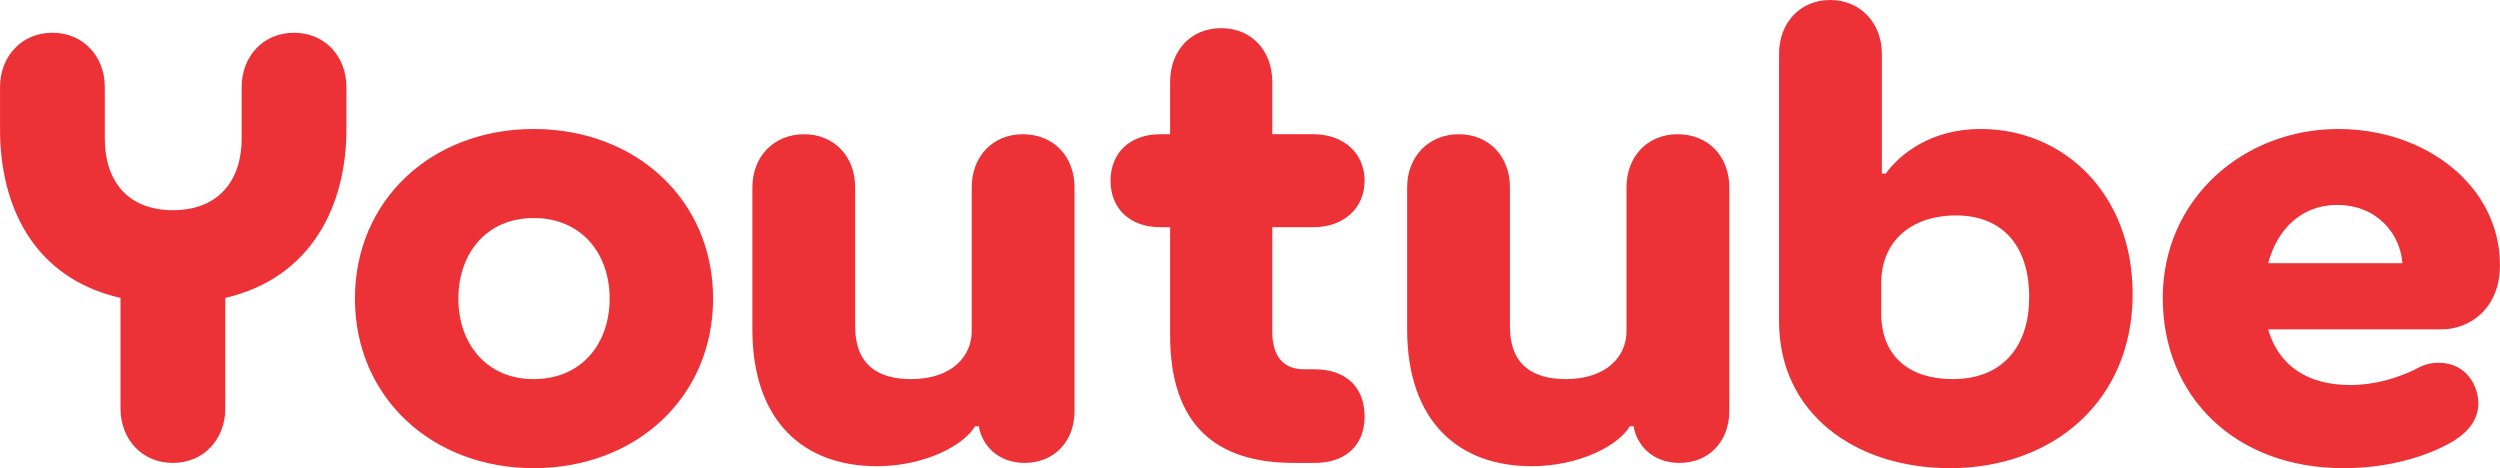
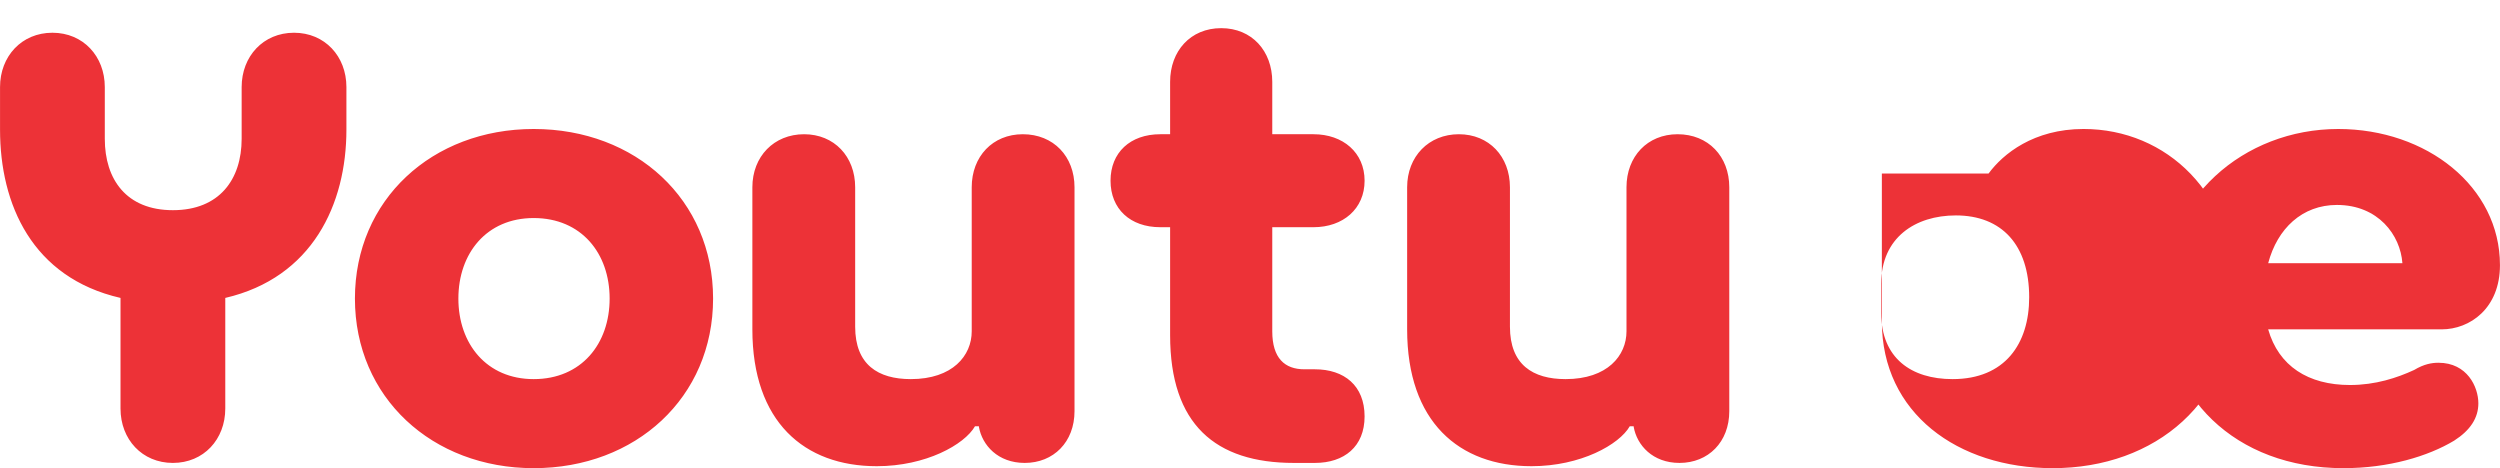
<svg xmlns="http://www.w3.org/2000/svg" viewBox="0 0 23498.8 4400.64" style="shape-rendering:geometricPrecision; text-rendering:geometricPrecision; image-rendering:optimizeQuality; fill-rule:evenodd; clip-rule:evenodd" version="1.1" height="6.97in" width="37.22in" xml:space="preserve">
  <defs>
    <style type="text/css">
   
    .fil0 {fill:#ED3237;fill-rule:nonzero}
   
  </style>
  </defs>
  <g id="Layer_x0020_1">
-     <path d="M2117.23 3840.56l0 -1040.15c818.58,-190.8 1138.63,-880.13 1138.63,-1581.77l0 -400.06c0,-289.27 -203.11,-510.84 -492.38,-510.84 -289.27,0 -492.38,221.57 -492.38,510.84l0 486.23c0,381.59 -209.26,670.87 -646.25,670.87 -436.99,0 -640.09,-289.27 -640.09,-670.87l0 -486.23c0,-289.27 -203.11,-510.84 -492.38,-510.84 -289.27,0 -492.38,221.57 -492.38,510.84l0 400.06c0,701.64 301.58,1390.97 1132.47,1581.77l0 1040.15c0,289.27 203.11,510.84 492.38,510.84 289.27,0 492.38,-221.57 492.38,-510.84zm2898.88 560.08c960.14,0 1686.4,-664.71 1686.4,-1594.08 0,-929.36 -726.26,-1594.08 -1686.4,-1594.08 -953.98,0 -1680.24,664.71 -1680.24,1594.08 0,929.37 726.26,1594.08 1680.24,1594.08zm-707.8 -1594.08c0,-424.68 264.66,-757.03 707.8,-757.03 449.3,0 713.95,332.36 713.95,757.03 0,424.68 -264.66,757.03 -713.95,757.03 -443.14,0 -707.8,-332.35 -707.8,-757.03zm5305.39 -1544.84c-283.12,0 -480.07,209.26 -480.07,498.53l0 1354.04c0,227.73 -178.49,449.3 -572.39,449.3 -307.74,0 -523.15,-135.4 -523.15,-492.38l0 -1310.96c0,-289.27 -196.95,-498.53 -480.07,-498.53 -283.12,0 -486.22,209.26 -486.22,498.53l0 1335.58c0,867.82 486.22,1286.34 1169.4,1286.34 461.61,0 824.73,-203.11 923.21,-375.44l36.93 0 0 6.15c30.77,172.33 178.49,338.51 430.83,338.51 270.81,0 467.76,-196.95 467.76,-486.23l0 -2104.92c0,-289.27 -196.95,-498.53 -486.23,-498.53zm1384.82 -492.38l0 492.38 -92.32 0c-283.12,0 -467.76,172.33 -467.76,436.99 0,264.65 184.64,436.99 467.76,436.99l92.32 0 0 1015.53c0,837.05 424.68,1200.17 1163.25,1200.17l196.95 0c276.96,0 467.76,-153.87 467.76,-436.99 0,-289.27 -190.8,-443.14 -467.76,-443.14l-98.48 0c-184.64,0 -301.58,-104.63 -301.58,-356.97l0 -978.6 387.75 0c276.96,0 480.07,-172.33 480.07,-436.99 0,-264.65 -203.11,-436.99 -480.07,-436.99l-387.75 0 0 -492.38c0,-289.27 -190.8,-504.69 -480.07,-504.69 -289.27,0 -480.07,215.42 -480.07,504.69zm4769.92 492.38c-283.12,0 -480.07,209.26 -480.07,498.53l0 1354.04c0,227.73 -178.49,449.3 -572.39,449.3 -307.74,0 -523.15,-135.4 -523.15,-492.38l0 -1310.96c0,-289.27 -196.95,-498.53 -480.07,-498.53 -283.12,0 -486.22,209.26 -486.22,498.53l0 1335.58c0,867.82 486.22,1286.34 1169.4,1286.34 461.61,0 824.73,-203.11 923.21,-375.44l36.93 0 0 6.15c30.77,172.33 178.49,338.51 430.83,338.51 270.81,0 467.76,-196.95 467.76,-486.23l0 -2104.92c0,-289.27 -196.95,-498.53 -486.23,-498.53zm1957.21 369.29l-36.93 0 0 -1126.32c0,-289.27 -203.11,-504.69 -486.23,-504.69 -283.12,0 -480.07,215.42 -480.07,504.69l0 2517.29c0,861.67 713.95,1378.66 1606.39,1378.66 966.29,0 1717.17,-627.78 1717.17,-1637.16 0,-941.68 -646.25,-1551 -1427.9,-1551 -467.76,0 -757.03,233.88 -892.44,418.52zm-43.08 1310.96l0 -276.96c0,-430.83 320.05,-640.09 701.64,-640.09 430.83,0 689.33,276.96 689.33,769.34 0,436.99 -227.73,769.34 -720.11,769.34 -387.75,0 -670.87,-196.95 -670.87,-621.63zm4899.18 -467.76l-1261.72 0c86.16,-326.2 320.05,-547.77 646.25,-547.77 387.75,0 597.01,283.12 615.47,547.77zm-2252.64 326.2c0,923.21 677.02,1600.23 1698.71,1600.23 424.68,0 793.96,-110.78 1040.15,-258.5 153.87,-98.48 227.72,-215.42 227.72,-350.82 0,-153.87 -104.63,-381.59 -375.44,-381.59 -61.55,0 -135.41,12.31 -227.73,67.7 -160.02,73.86 -363.13,141.56 -603.16,141.56 -393.9,0 -670.87,-178.49 -769.34,-523.15l1631.01 0c264.65,0 547.77,-196.95 547.77,-603.16 0,-738.57 -689.33,-1280.19 -1520.22,-1280.19 -886.28,0 -1649.47,652.4 -1649.47,1587.92z" class="fil0" />
+     <path d="M2117.23 3840.56l0 -1040.15c818.58,-190.8 1138.63,-880.13 1138.63,-1581.77l0 -400.06c0,-289.27 -203.11,-510.84 -492.38,-510.84 -289.27,0 -492.38,221.57 -492.38,510.84l0 486.23c0,381.59 -209.26,670.87 -646.25,670.87 -436.99,0 -640.09,-289.27 -640.09,-670.87l0 -486.23c0,-289.27 -203.11,-510.84 -492.38,-510.84 -289.27,0 -492.38,221.57 -492.38,510.84l0 400.06c0,701.64 301.58,1390.97 1132.47,1581.77l0 1040.15c0,289.27 203.11,510.84 492.38,510.84 289.27,0 492.38,-221.57 492.38,-510.84zm2898.88 560.08c960.14,0 1686.4,-664.71 1686.4,-1594.08 0,-929.36 -726.26,-1594.08 -1686.4,-1594.08 -953.98,0 -1680.24,664.71 -1680.24,1594.08 0,929.37 726.26,1594.08 1680.24,1594.08zm-707.8 -1594.08c0,-424.68 264.66,-757.03 707.8,-757.03 449.3,0 713.95,332.36 713.95,757.03 0,424.68 -264.66,757.03 -713.95,757.03 -443.14,0 -707.8,-332.35 -707.8,-757.03zm5305.39 -1544.84c-283.12,0 -480.07,209.26 -480.07,498.53l0 1354.04c0,227.73 -178.49,449.3 -572.39,449.3 -307.74,0 -523.15,-135.4 -523.15,-492.38l0 -1310.96c0,-289.27 -196.95,-498.53 -480.07,-498.53 -283.12,0 -486.22,209.26 -486.22,498.53l0 1335.58c0,867.82 486.22,1286.34 1169.4,1286.34 461.61,0 824.73,-203.11 923.21,-375.44l36.93 0 0 6.15c30.77,172.33 178.49,338.51 430.83,338.51 270.81,0 467.76,-196.95 467.76,-486.23l0 -2104.92c0,-289.27 -196.95,-498.53 -486.23,-498.53zm1384.82 -492.38l0 492.38 -92.32 0c-283.12,0 -467.76,172.33 -467.76,436.99 0,264.65 184.64,436.99 467.76,436.99l92.32 0 0 1015.53c0,837.05 424.68,1200.17 1163.25,1200.17l196.95 0c276.96,0 467.76,-153.87 467.76,-436.99 0,-289.27 -190.8,-443.14 -467.76,-443.14l-98.48 0c-184.64,0 -301.58,-104.63 -301.58,-356.97l0 -978.6 387.75 0c276.96,0 480.07,-172.33 480.07,-436.99 0,-264.65 -203.11,-436.99 -480.07,-436.99l-387.75 0 0 -492.38c0,-289.27 -190.8,-504.69 -480.07,-504.69 -289.27,0 -480.07,215.42 -480.07,504.69zm4769.92 492.38c-283.12,0 -480.07,209.26 -480.07,498.53l0 1354.04c0,227.73 -178.49,449.3 -572.39,449.3 -307.74,0 -523.15,-135.4 -523.15,-492.38l0 -1310.96c0,-289.27 -196.95,-498.53 -480.07,-498.53 -283.12,0 -486.22,209.26 -486.22,498.53l0 1335.58c0,867.82 486.22,1286.34 1169.4,1286.34 461.61,0 824.73,-203.11 923.21,-375.44l36.93 0 0 6.15c30.77,172.33 178.49,338.51 430.83,338.51 270.81,0 467.76,-196.95 467.76,-486.23l0 -2104.92c0,-289.27 -196.95,-498.53 -486.23,-498.53zm1957.21 369.29l-36.93 0 0 -1126.32l0 2517.29c0,861.67 713.95,1378.66 1606.39,1378.66 966.29,0 1717.17,-627.78 1717.17,-1637.16 0,-941.68 -646.25,-1551 -1427.9,-1551 -467.76,0 -757.03,233.88 -892.44,418.52zm-43.08 1310.96l0 -276.96c0,-430.83 320.05,-640.09 701.64,-640.09 430.83,0 689.33,276.96 689.33,769.34 0,436.99 -227.73,769.34 -720.11,769.34 -387.75,0 -670.87,-196.95 -670.87,-621.63zm4899.18 -467.76l-1261.72 0c86.16,-326.2 320.05,-547.77 646.25,-547.77 387.75,0 597.01,283.12 615.47,547.77zm-2252.64 326.2c0,923.21 677.02,1600.23 1698.71,1600.23 424.68,0 793.96,-110.78 1040.15,-258.5 153.87,-98.48 227.72,-215.42 227.72,-350.82 0,-153.87 -104.63,-381.59 -375.44,-381.59 -61.55,0 -135.41,12.31 -227.73,67.7 -160.02,73.86 -363.13,141.56 -603.16,141.56 -393.9,0 -670.87,-178.49 -769.34,-523.15l1631.01 0c264.65,0 547.77,-196.95 547.77,-603.16 0,-738.57 -689.33,-1280.19 -1520.22,-1280.19 -886.28,0 -1649.47,652.4 -1649.47,1587.92z" class="fil0" />
  </g>
</svg>